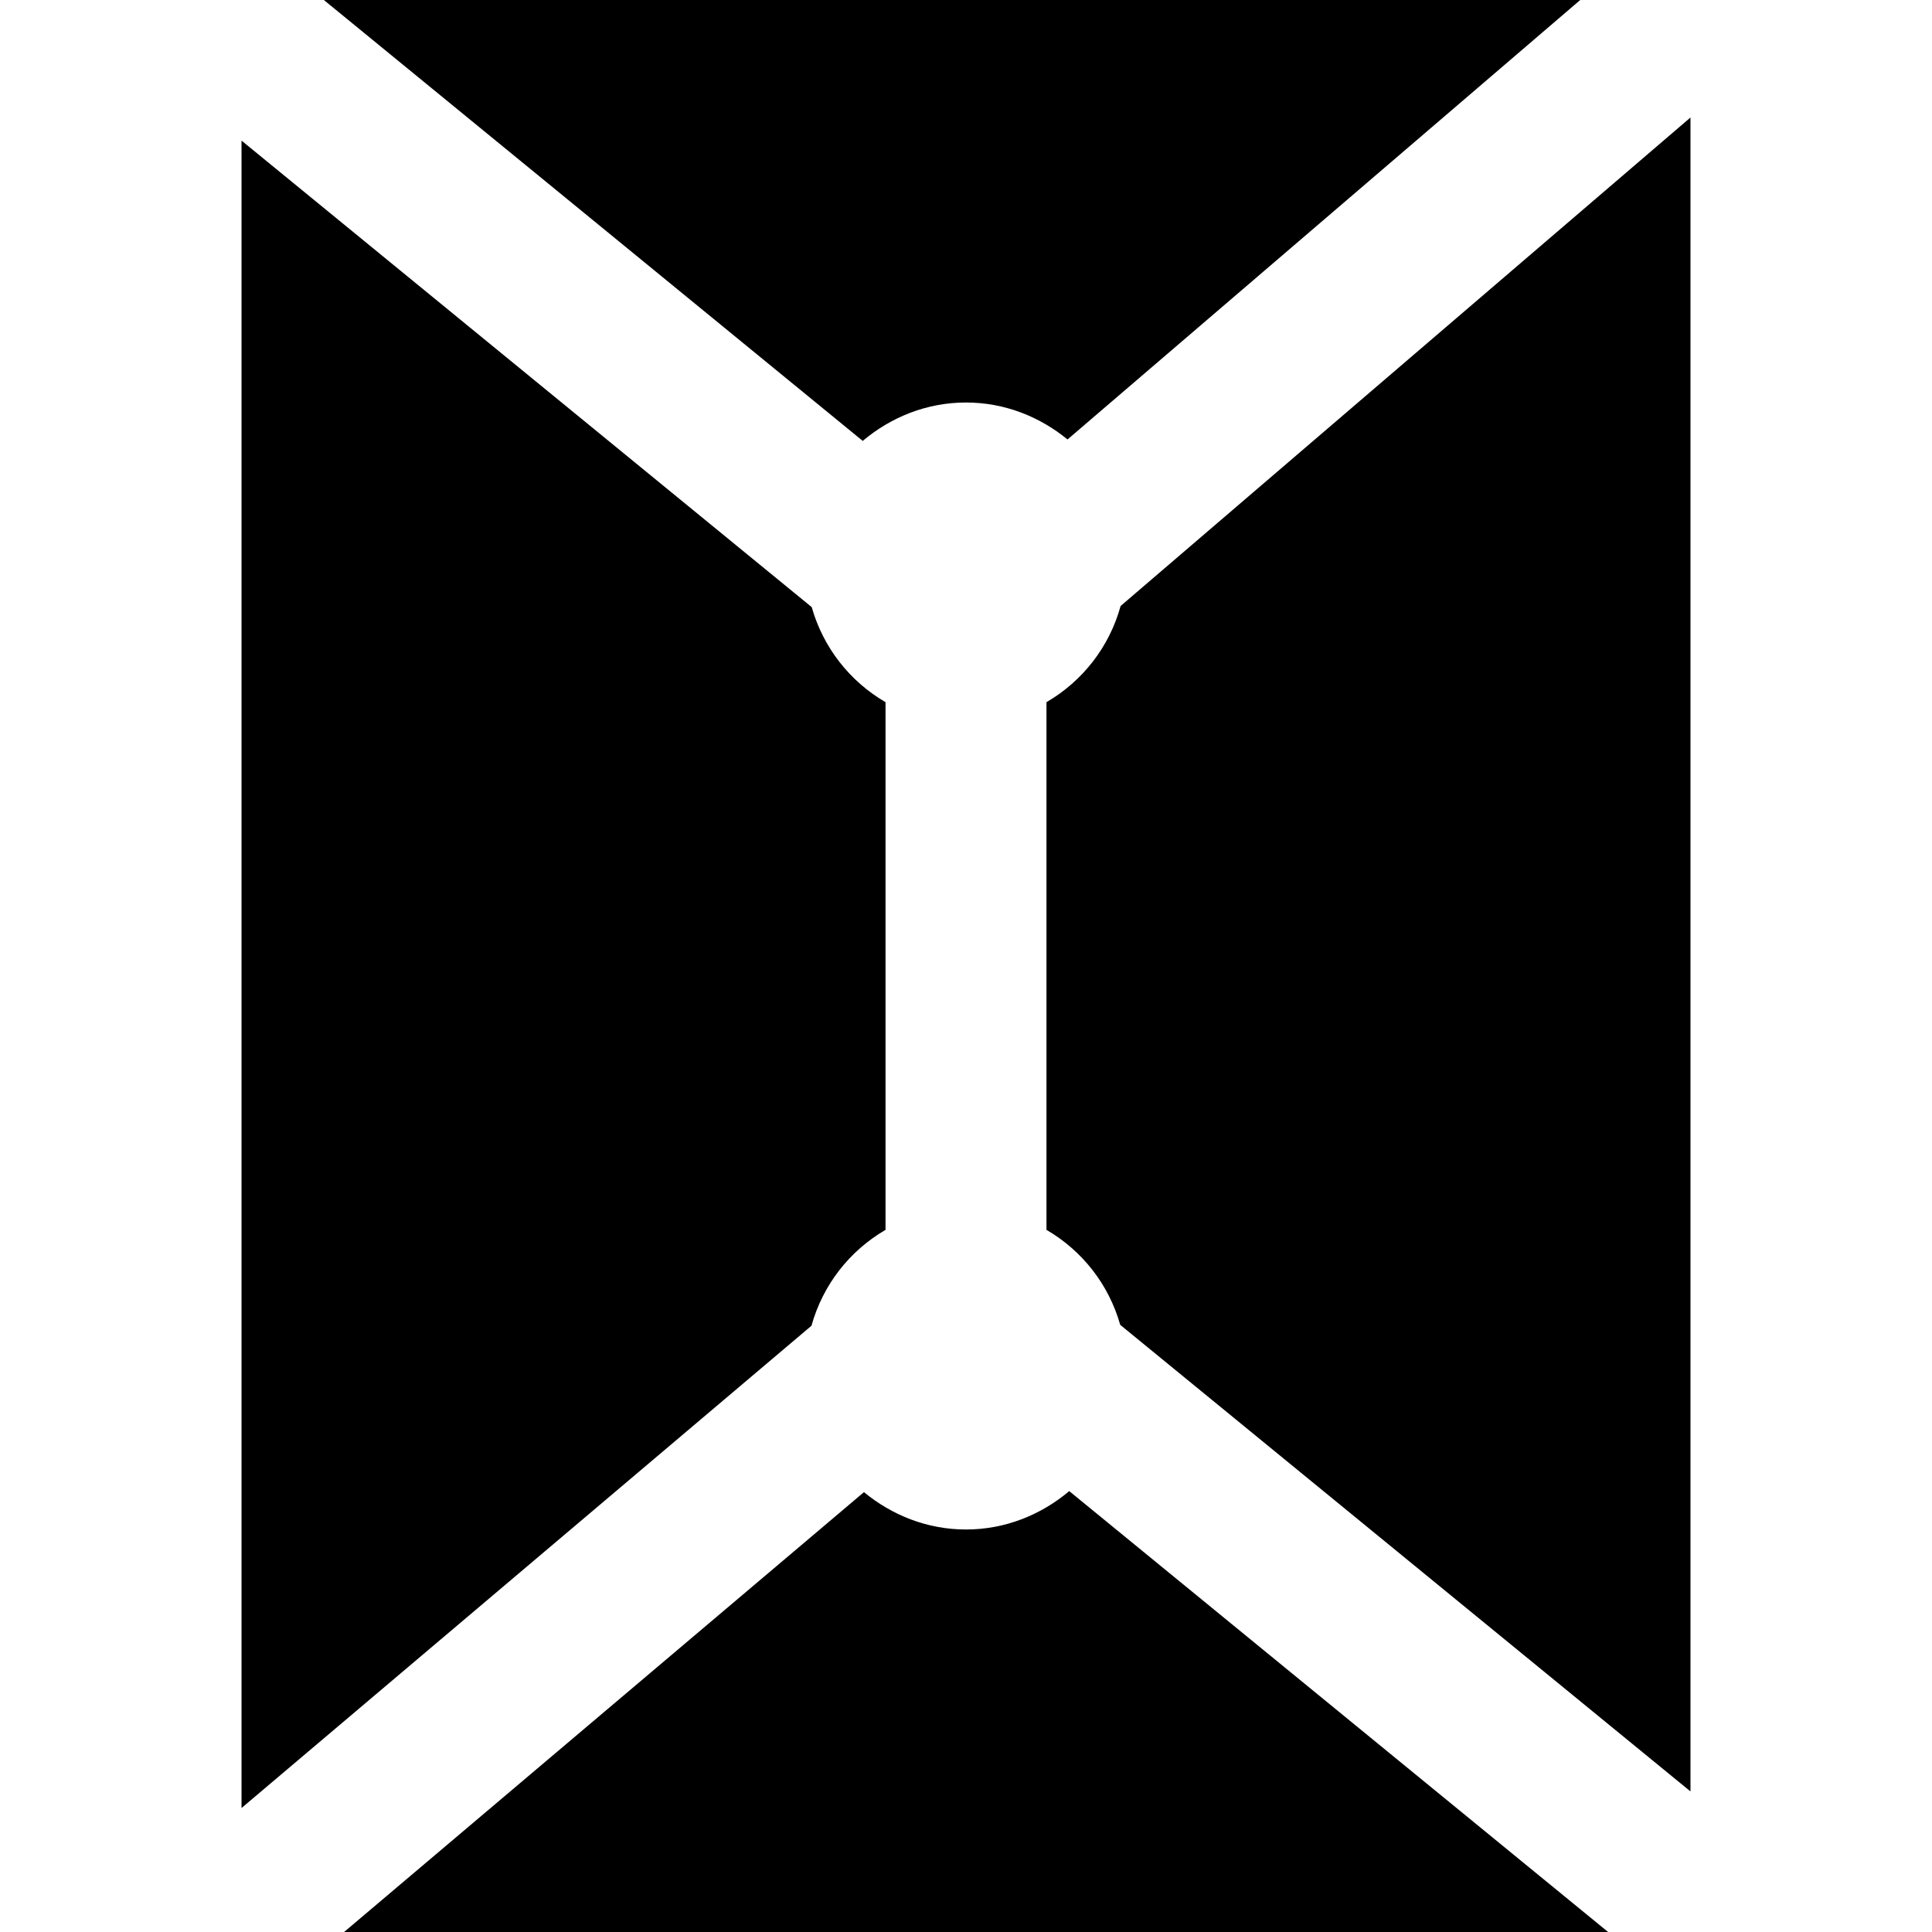
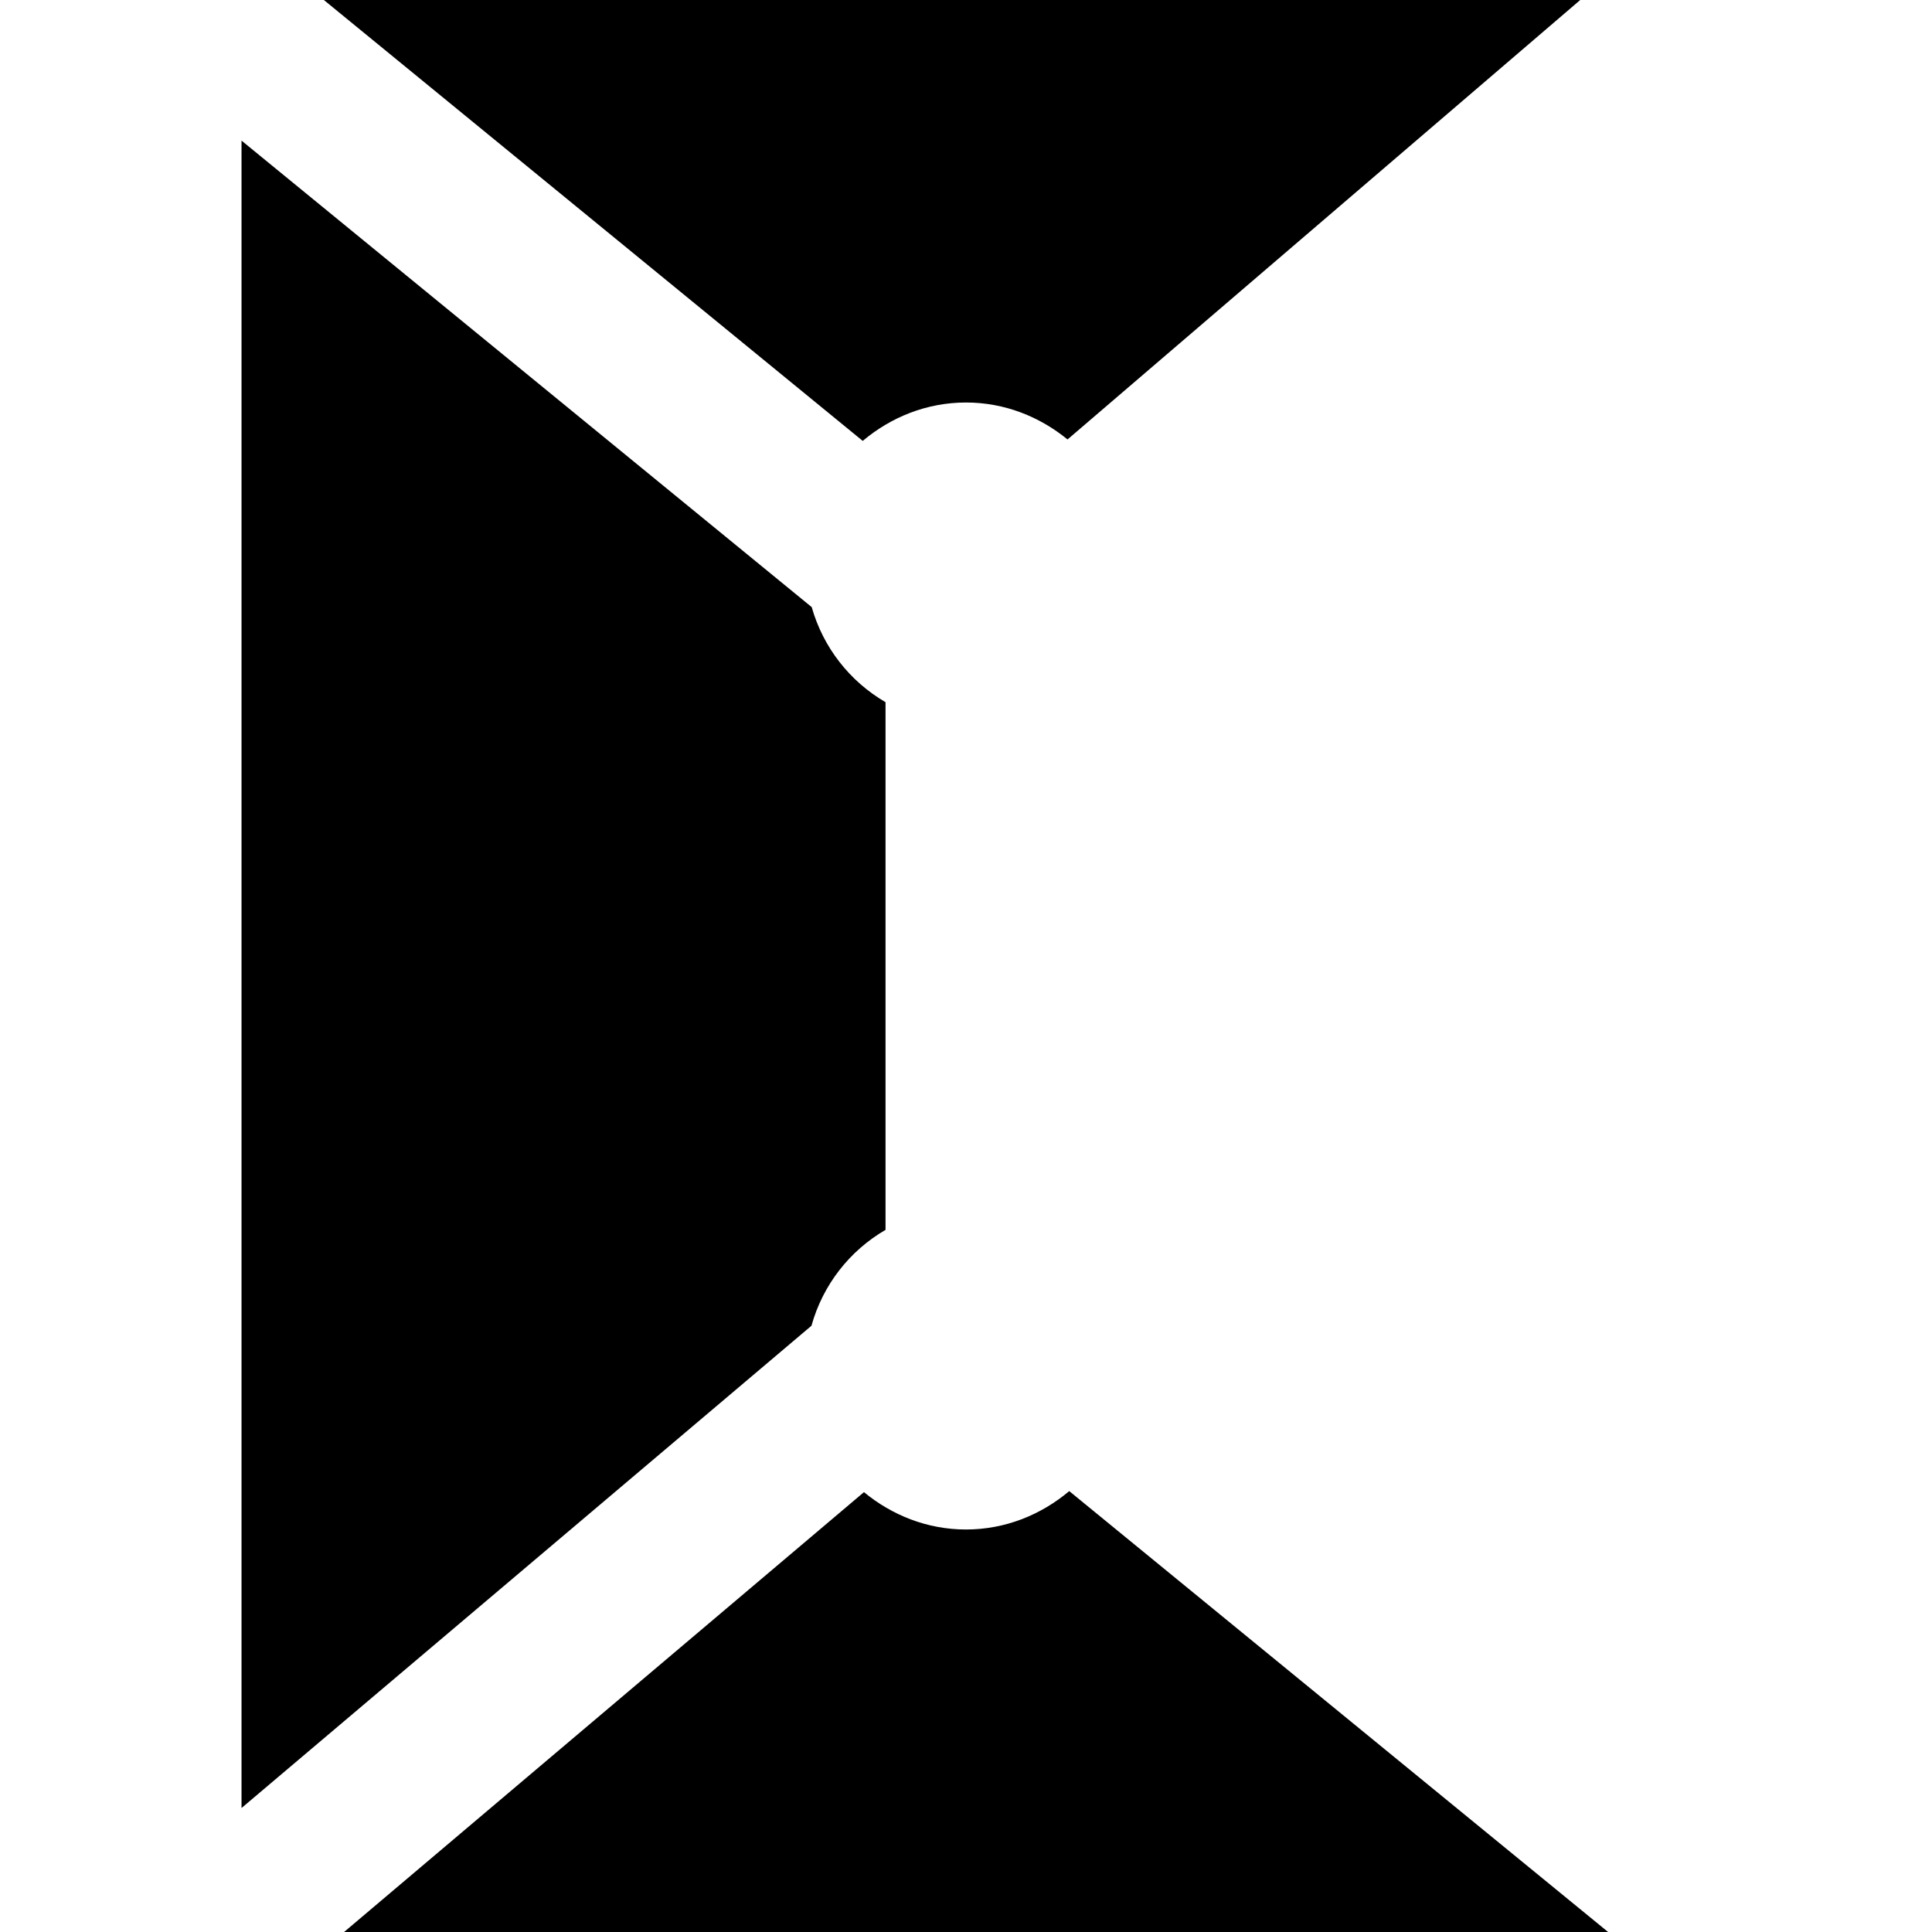
<svg xmlns="http://www.w3.org/2000/svg" fill="#000000" height="800px" width="800px" version="1.1" id="Layer_1" viewBox="0 0 511.996 511.996" xml:space="preserve">
  <g>
    <g>
      <g>
        <path d="M256.001,106.667c10.261,0,19.541,3.776,26.901,9.792L418.774,0H85.825L228.63,116.843     C236.054,110.592,245.526,106.667,256.001,106.667z" />
        <path d="M234.672,325.924v-139.84c-9.451-5.504-16.512-14.443-19.563-25.195L64.005,37.263V479.14l151.04-127.808     C218.053,340.495,225.157,331.45,234.672,325.924z" />
-         <path d="M296.972,160.589c-2.987,10.88-10.112,19.947-19.648,25.493v139.84c9.451,5.504,16.512,14.443,19.541,25.173     L447.99,474.743V31.138L296.972,160.589z" />
        <path d="M255.986,405.329c-10.304,0-19.648-3.819-27.029-9.899L91.186,511.996h334.976L283.357,395.153     C275.933,401.404,266.461,405.329,255.986,405.329z" />
      </g>
    </g>
  </g>
</svg>